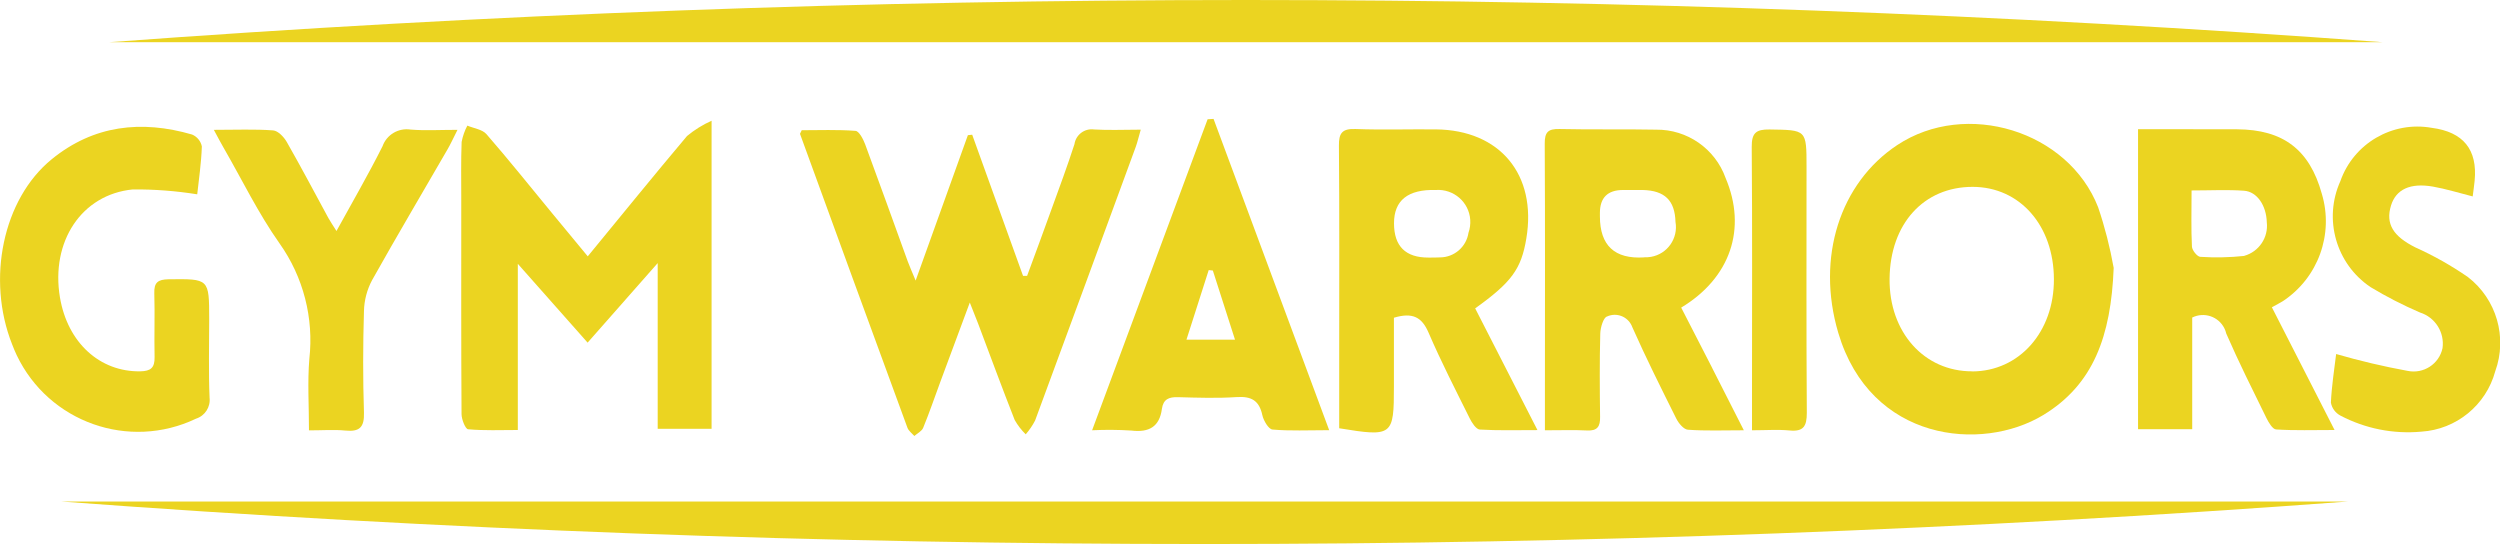
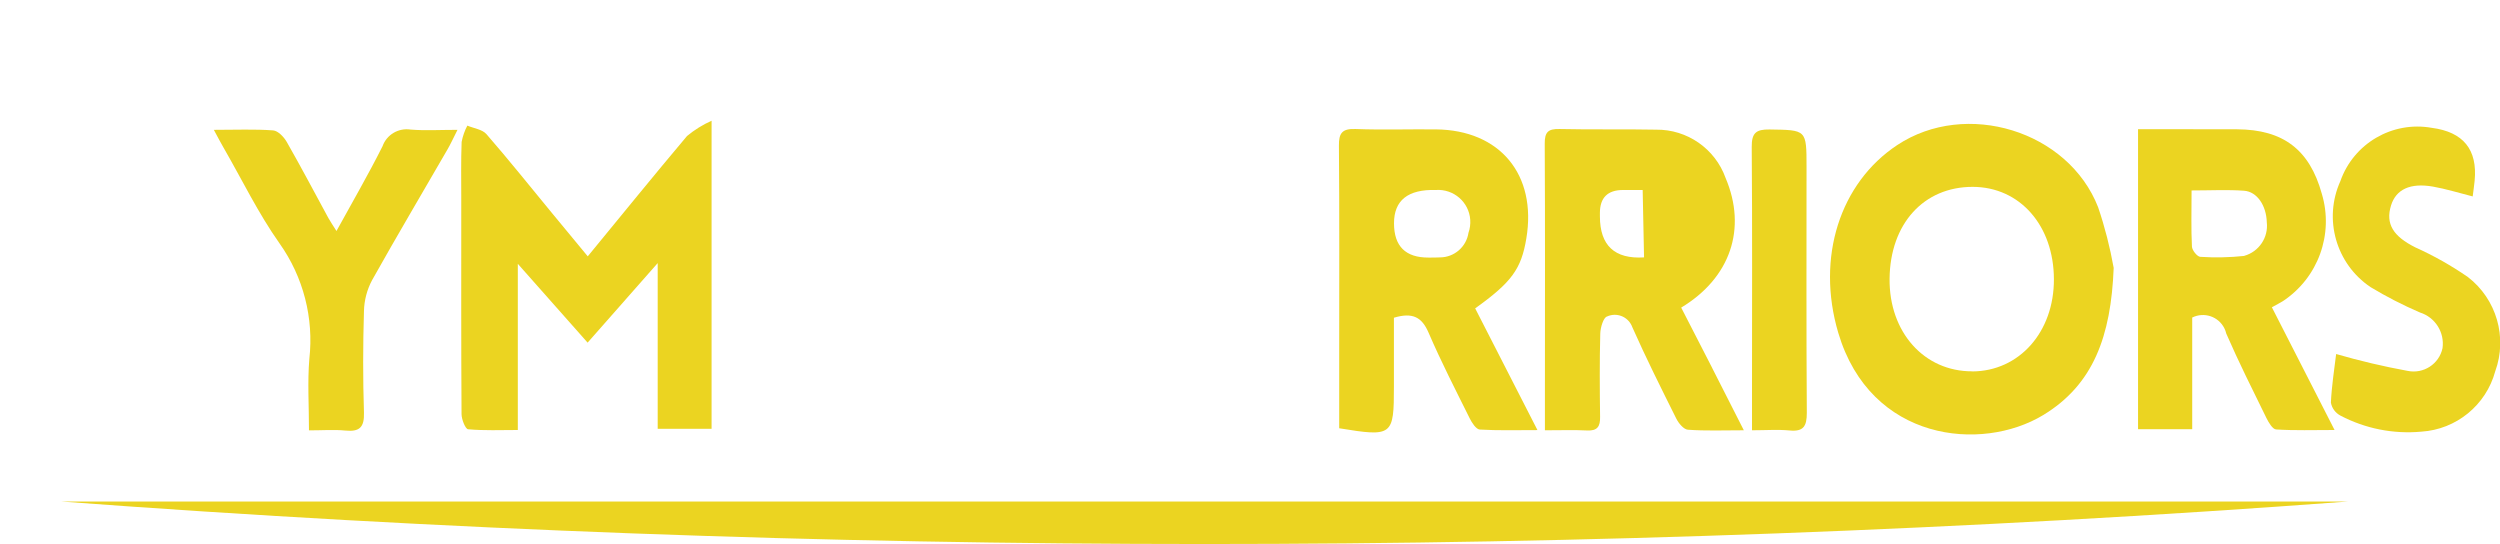
<svg xmlns="http://www.w3.org/2000/svg" id="Capa_1" viewBox="0 0 271.86 59.16">
  <defs>
    <style>.cls-1{fill:none;}.cls-2{clip-path:url(#clippath);}.cls-3{fill:#ebd421;}</style>
    <clipPath id="clippath">
      <rect class="cls-1" width="271.86" height="59.16" />
    </clipPath>
  </defs>
  <g class="cls-2">
    <g id="Grupo_4">
      <path id="Trazado_14" class="cls-3" d="M255.32,54.54c-82.77,6.16-165.88,6.16-248.65,0H255.32Z" />
-       <path id="Trazado_15" class="cls-3" d="M11.86,4.59C94.16-1.53,176.81-1.53,259.12,4.59H11.86Z" />
-       <path id="Trazado_16" class="cls-3" d="M87.2,14.16c1.86,0,3.85-.08,5.83,.07,.39,.03,.84,.9,1.05,1.46,1.57,4.24,3.09,8.48,4.63,12.73,.19,.53,.44,1.06,.86,2.09l5.68-15.81,.47-.05,5.53,15.35h.44c.89-2.42,1.79-4.83,2.66-7.26,.85-2.34,1.72-4.68,2.49-7.06,.15-1.03,1.11-1.75,2.14-1.6,0,0,0,0,.01,0,1.58,.1,3.18,.02,5.06,.02-.23,.78-.35,1.33-.54,1.86-3.64,9.93-7.29,19.85-10.95,29.77-.28,.54-.62,1.04-1.02,1.5-.47-.46-.88-.99-1.2-1.56-1.37-3.48-2.66-6.99-3.98-10.49-.22-.58-.46-1.17-.9-2.28-1.19,3.22-2.19,5.91-3.2,8.61-.62,1.67-1.19,3.36-1.87,5.01-.15,.37-.63,.6-.96,.89-.26-.29-.62-.55-.75-.89-3.91-10.64-7.8-21.29-11.68-31.95-.01-.04,.04-.1,.19-.42" />
      <path id="Trazado_17" class="cls-3" d="M63.91,27.88c3.7-4.5,7.21-8.83,10.8-13.09,.81-.67,1.71-1.23,2.67-1.66V46.63h-5.86V28.61l-7.62,8.65-7.59-8.57v18.07c-1.9,0-3.66,.08-5.41-.08-.29-.03-.71-1.07-.71-1.65-.05-7.78-.03-15.57-.03-23.36,0-2.08-.04-4.16,.04-6.24,.12-.62,.33-1.22,.62-1.77,.71,.3,1.63,.41,2.08,.93,2.42,2.78,4.72,5.66,7.06,8.5,1.27,1.54,2.54,3.08,3.95,4.78" />
-       <path id="Trazado_18" class="cls-3" d="M21.44,21.13c-2.31-.37-4.66-.55-7-.53-5.59,.55-8.94,5.69-7.92,11.75,.83,4.92,4.34,8.1,8.73,8.03,1.15-.02,1.58-.39,1.56-1.54-.05-2.32,.04-4.63-.03-6.95-.04-1.18,.4-1.5,1.55-1.52,4.42-.05,4.41-.09,4.42,4.32,0,2.85-.08,5.7,.04,8.55,.12,1.02-.5,1.98-1.48,2.29-7.29,3.48-16.01,.39-19.49-6.9-.18-.39-.35-.78-.5-1.18-2.81-7.09-1-15.81,4.3-20.13,4.56-3.72,9.76-4.29,15.27-2.69,.54,.23,.94,.71,1.06,1.29-.06,1.81-.33,3.62-.5,5.19" />
      <path id="Trazado_19" class="cls-3" d="M254.05,38.5c2.55,.74,5.14,1.35,7.76,1.83,1.73,.36,3.43-.74,3.8-2.47,.24-1.72-.8-3.36-2.46-3.88-1.85-.8-3.65-1.72-5.37-2.76-3.76-2.53-5.14-7.4-3.28-11.52,1.44-4.1,5.65-6.56,9.93-5.8q5.17,.67,4.67,5.77c-.05,.52-.13,1.04-.21,1.69-1.51-.38-2.9-.82-4.33-1.07-2.48-.43-4.01,.31-4.55,2.05-.62,2.01,.24,3.36,2.64,4.56,2,.9,3.91,1.98,5.71,3.22,3.12,2.4,4.33,6.56,2.98,10.26-1,3.68-4.23,6.32-8.04,6.56-3.04,.28-6.1-.33-8.8-1.75-.54-.29-.92-.8-1.03-1.41,.09-1.88,.39-3.76,.57-5.28" />
      <path id="Trazado_20" class="cls-3" d="M23.27,14.12c2.42,0,4.43-.09,6.43,.06,.53,.04,1.17,.71,1.48,1.25,1.56,2.73,3.03,5.52,4.53,8.28,.22,.4,.48,.77,.88,1.41,1.77-3.22,3.48-6.17,5.01-9.22,.45-1.26,1.73-2.01,3.05-1.81,1.57,.13,3.15,.03,5.1,.03-.48,.95-.76,1.57-1.1,2.15-2.73,4.73-5.52,9.43-8.19,14.2-.55,1.03-.85,2.18-.88,3.35-.11,3.68-.12,7.37,0,11.05,.05,1.62-.5,2.1-2.03,1.95-1.22-.12-2.47-.02-3.95-.02,0-2.71-.17-5.26,.04-7.77,.5-4.44-.65-8.91-3.24-12.56-2.32-3.28-4.09-6.95-6.11-10.45-.29-.5-.56-1.02-1.03-1.89" />
      <path id="Trazado_21" class="cls-3" d="M190.52,46.78v-4.6c0-8.74,.04-17.47-.03-26.21-.01-1.51,.47-1.91,1.93-1.89,4.03,.06,4.03,0,4.03,4.07,0,8.92-.03,17.83,.03,26.75,0,1.45-.36,2.06-1.88,1.91-1.28-.12-2.59-.02-4.08-.02" />
      <path id="Trazado_22" class="cls-3" d="M228.16,22.54c-3.25-8.33-14.37-11.71-21.84-6.77-6.23,4.12-8.85,12.22-6.42,20.42,3.51,11.82,15.58,13,22.28,8.95,5.45-3.3,7.38-8.56,7.67-16.01-.4-2.24-.96-4.44-1.69-6.59m-13.69,17.84c-5.23,.02-9.05-4.26-8.99-10.07,.06-5.97,3.71-10,9.05-9.99,5.12,.01,8.81,4.21,8.82,10.05,.02,5.73-3.77,10-8.88,10.02" />
-       <path id="Trazado_23" class="cls-3" d="M186.18,39.99c-1.12-2.19-2.25-4.38-3.36-6.54,5.37-3.24,7.16-8.6,4.83-14.09-1.14-3.19-4.18-5.3-7.56-5.26-3.51-.07-7,.01-10.5-.07-1.24-.03-1.62,.33-1.61,1.6,.05,9.08,.02,18.17,.02,27.25v3.91c1.74,0,3.17-.05,4.59,.02,1.12,.06,1.43-.44,1.41-1.47-.04-3.03-.06-6.06,.02-9.08,.02-.65,.34-1.73,.73-1.84,1.02-.47,2.22-.02,2.69,1,.02,.05,.04,.1,.06,.15,1.49,3.36,3.14,6.65,4.78,9.94,.25,.51,.81,1.19,1.27,1.22,1.91,.14,3.84,.06,6.08,.06-1.26-2.48-2.35-4.64-3.45-6.79m-7.4-12.01q-4.8,.3-4.8-4.47v-.36q0-2.49,2.51-2.5h2.14c2.4,.06,3.5,1.13,3.57,3.47,.31,1.79-.88,3.49-2.66,3.8-.25,.04-.5,.06-.74,.05" />
+       <path id="Trazado_23" class="cls-3" d="M186.18,39.99c-1.12-2.19-2.25-4.38-3.36-6.54,5.37-3.24,7.16-8.6,4.83-14.09-1.14-3.19-4.18-5.3-7.56-5.26-3.51-.07-7,.01-10.5-.07-1.24-.03-1.62,.33-1.61,1.6,.05,9.08,.02,18.17,.02,27.25v3.91c1.74,0,3.17-.05,4.59,.02,1.12,.06,1.43-.44,1.41-1.47-.04-3.03-.06-6.06,.02-9.08,.02-.65,.34-1.73,.73-1.84,1.02-.47,2.22-.02,2.69,1,.02,.05,.04,.1,.06,.15,1.49,3.36,3.14,6.65,4.78,9.94,.25,.51,.81,1.19,1.27,1.22,1.91,.14,3.84,.06,6.08,.06-1.26-2.48-2.35-4.64-3.45-6.79m-7.4-12.01q-4.8,.3-4.8-4.47v-.36q0-2.49,2.51-2.5h2.14" />
      <path id="Trazado_24" class="cls-3" d="M247.06,33.41c.56-.31,.88-.47,1.17-.65,3.85-2.53,5.58-7.29,4.25-11.7-1.33-4.79-4.2-6.97-9.21-7-2.49-.01-4.99,0-7.48-.01h-3.29V46.67h5.89v-12.14c1.29-.64,2.86-.12,3.5,1.18,.09,.18,.16,.37,.2,.56,1.35,3.1,2.87,6.13,4.36,9.17,.24,.49,.68,1.24,1.06,1.26,2.02,.13,4.05,.06,6.36,.06l-6.82-13.35m-3-5.58c-1.59,.17-3.19,.2-4.78,.1-.34-.02-.89-.71-.91-1.11-.1-1.94-.04-3.9-.04-6.11,2.07,0,3.89-.1,5.7,.03,1.43,.1,2.43,1.62,2.48,3.43,.19,1.65-.85,3.2-2.45,3.65" />
      <path id="Trazado_25" class="cls-3" d="M160.42,33.53c3.98-2.85,5.01-4.29,5.56-7.6,1.16-6.94-2.87-11.8-9.85-11.86-2.91-.03-5.82,.07-8.73-.04-1.43-.05-1.82,.42-1.8,1.82,.06,7.37,.03,14.73,.03,22.1v8.62c5.81,.95,5.95,.83,5.95-4.55v-7.47c2.03-.61,3.04-.07,3.77,1.63,1.36,3.16,2.94,6.23,4.47,9.31,.24,.49,.7,1.19,1.09,1.22,1.97,.12,3.95,.06,6.28,.06l-6.77-13.23m-.73-8.23c-.23,1.53-1.54,2.67-3.09,2.68-.41,.02-.83,.02-1.24,.02q-3.77,.02-3.77-3.73t4.56-3.62c1.93-.13,3.6,1.32,3.73,3.24,.03,.48-.03,.96-.19,1.41" />
-       <path id="Trazado_26" class="cls-3" d="M131.97,12.93l-.65,.04-12.56,33.82c1.42-.07,2.85-.06,4.27,.03,1.91,.23,3.06-.4,3.32-2.36,.15-1.05,.76-1.3,1.75-1.27,2.14,.06,4.28,.13,6.41-.01,1.57-.1,2.42,.38,2.76,1.96,.13,.6,.68,1.53,1.1,1.57,1.92,.17,3.86,.07,6.17,.07l-12.57-33.84m-2.95,24l2.42-7.57,.45,.05,2.41,7.52h-5.28Z" />
    </g>
  </g>
</svg>